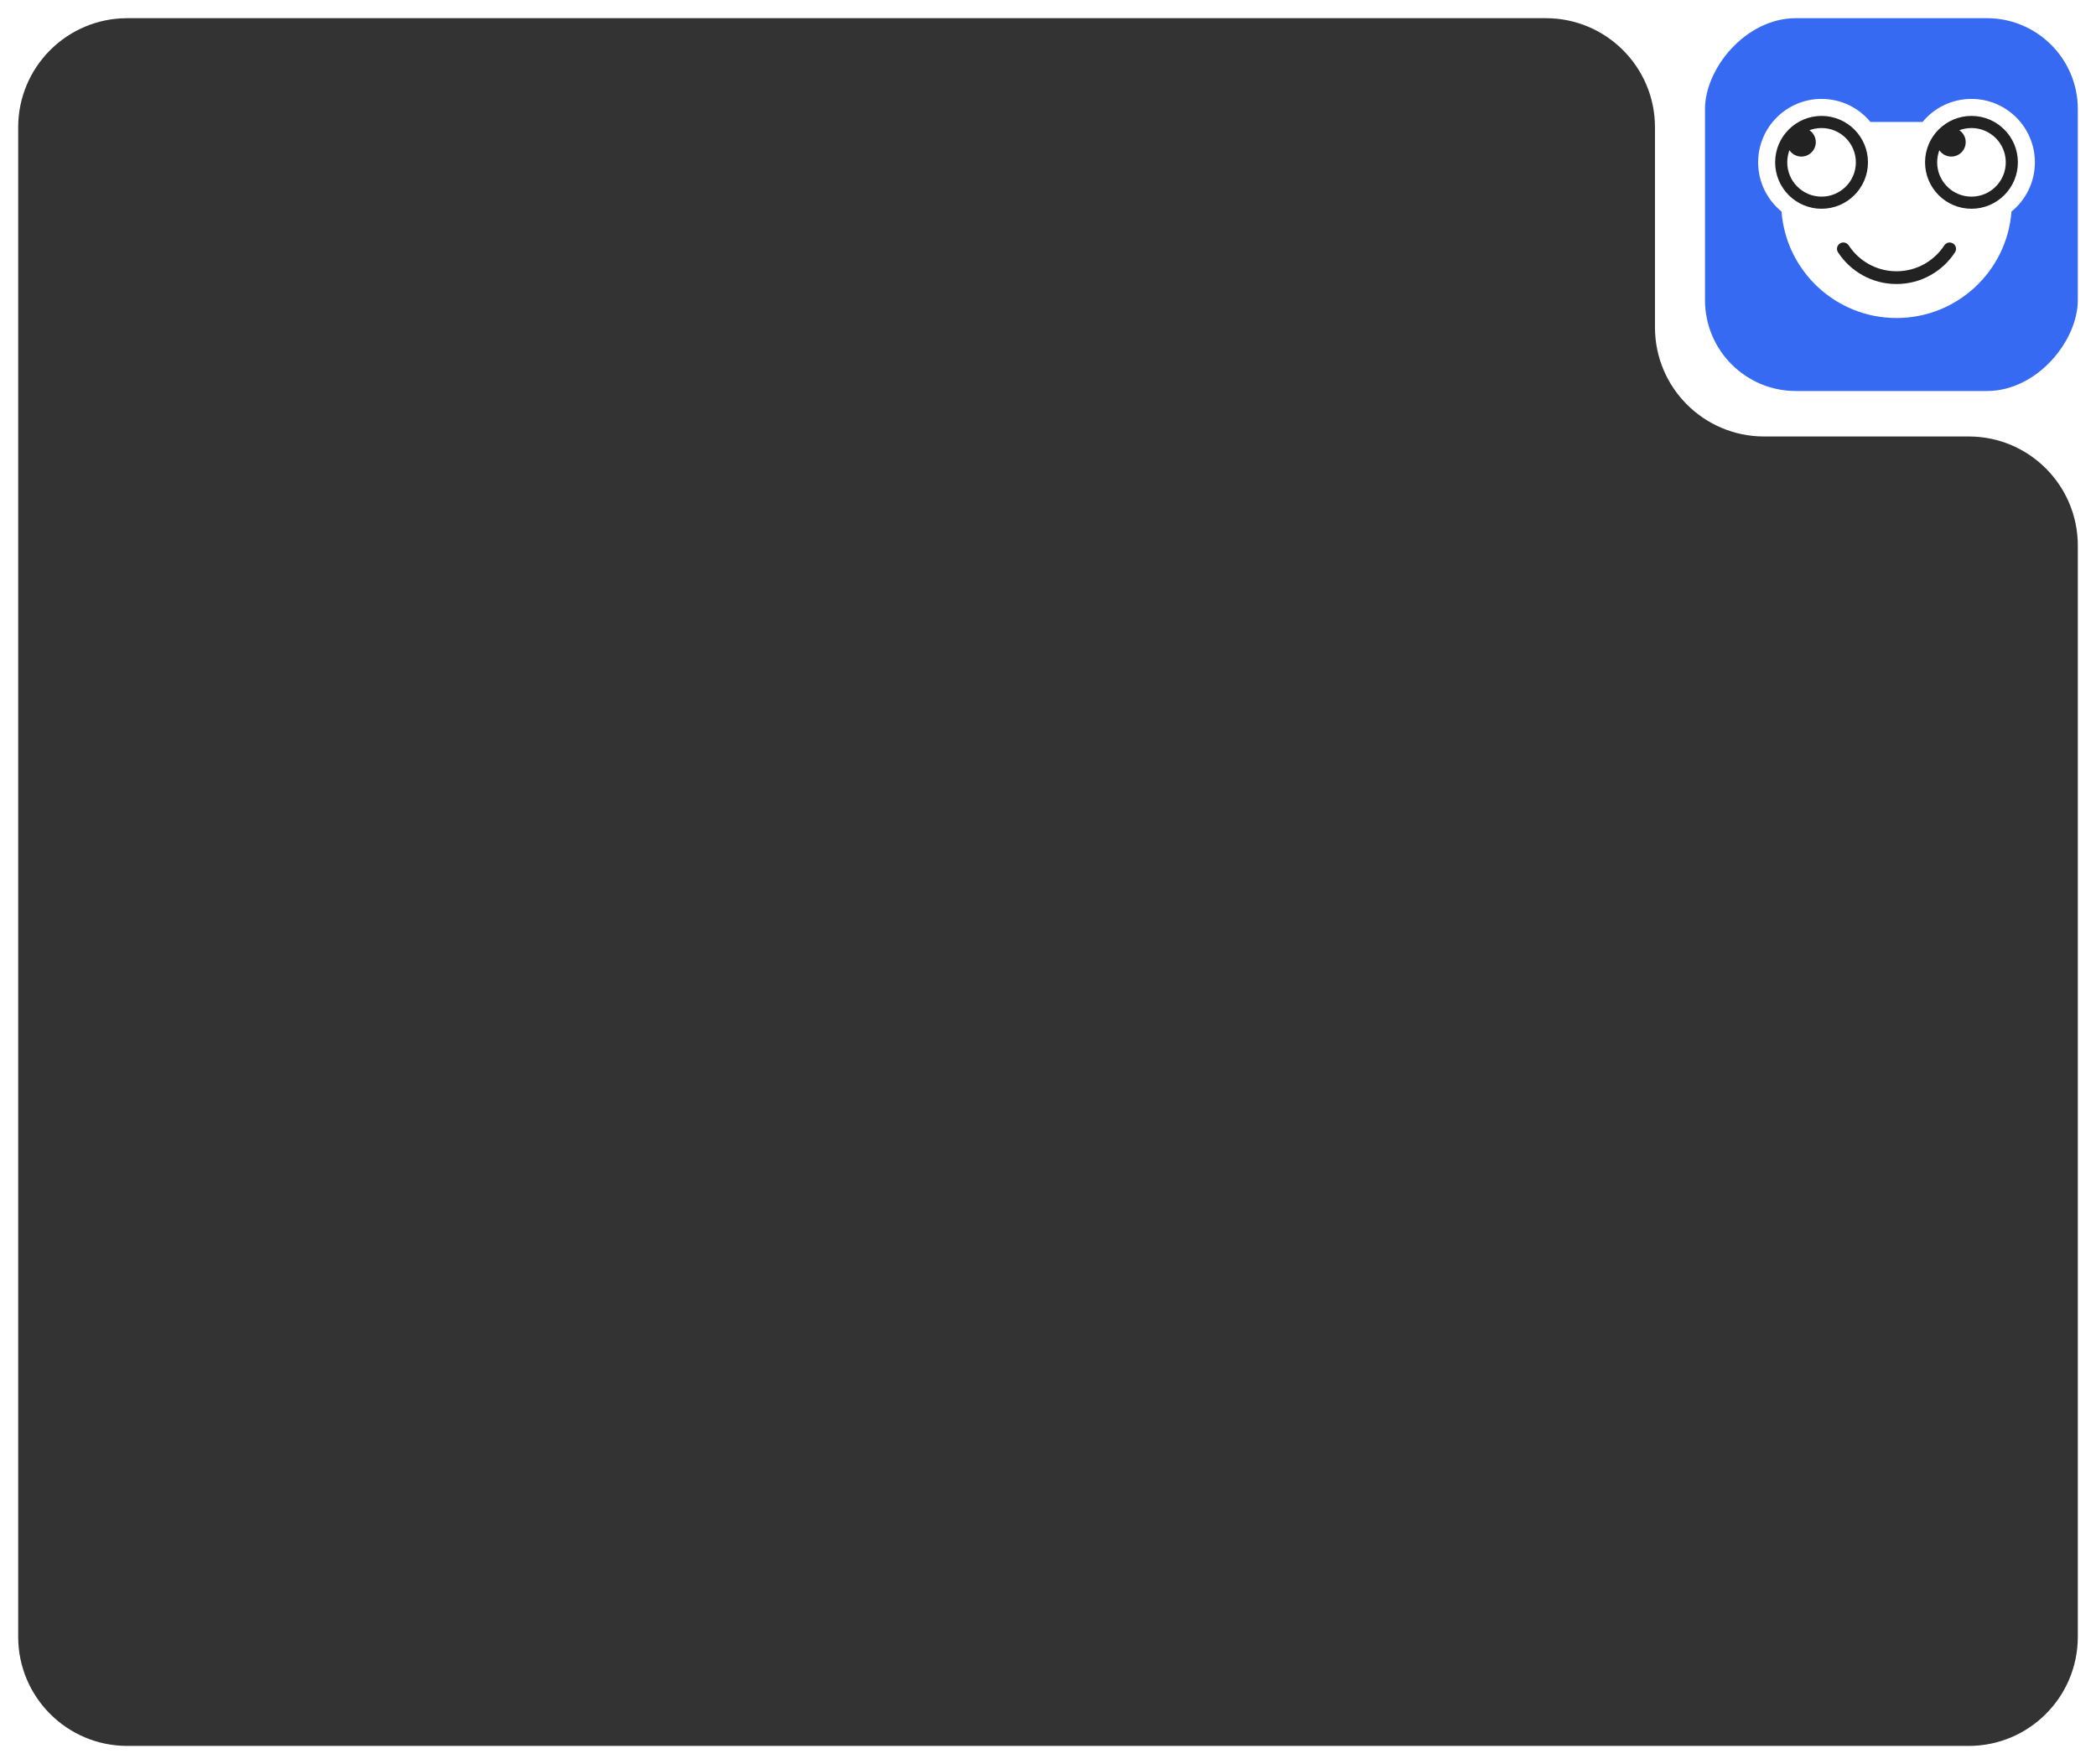
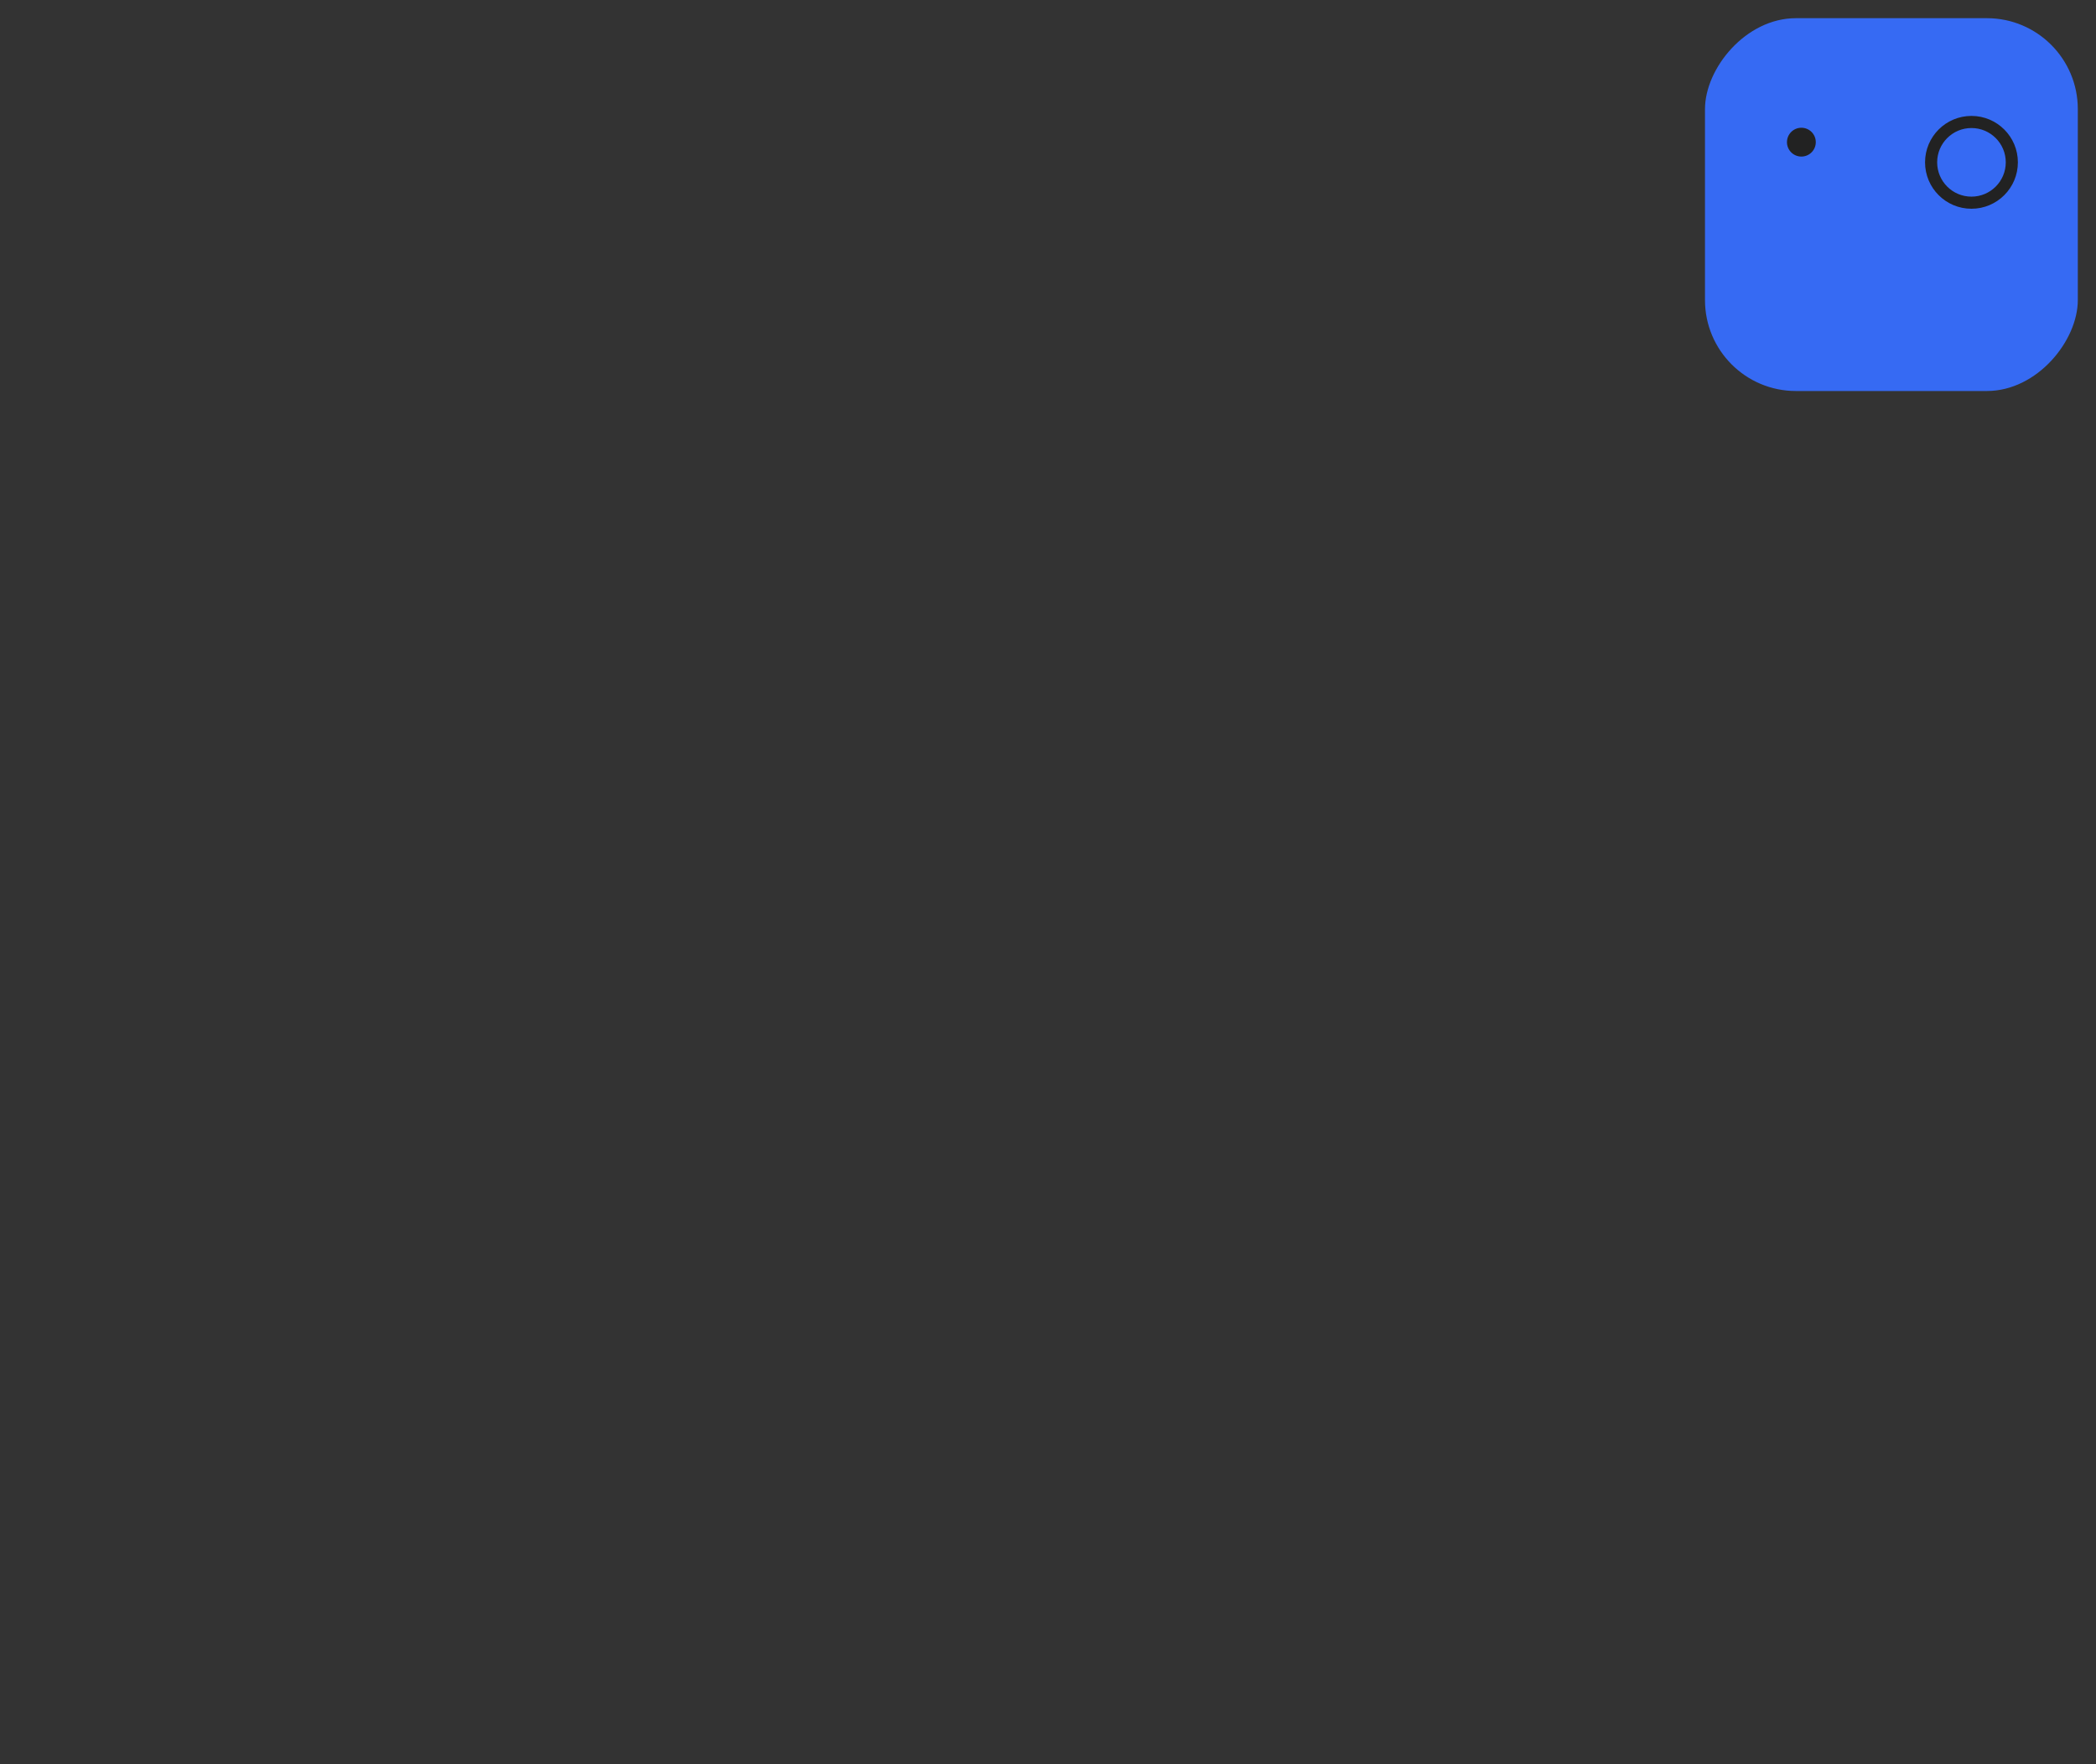
<svg xmlns="http://www.w3.org/2000/svg" width="461" height="388" viewBox="0 0 461 388" fill="none">
  <rect x="0" y="0" width="461" height="388" fill="#333333" stroke="none" />
  <g clip-path="url(#clip0_4751_16234)">
-     <path fill-rule="evenodd" clip-rule="evenodd" d="M628.185 -153H-167V540.238H628.185V-153ZM28 4C14.745 4 4 14.745 4 28V360C4 373.255 14.745 384 28 384H74H364H433C446.255 384 457 373.255 457 360V120C457 106.745 446.255 96 433 96H388C374.745 96 364 85.255 364 72V28C364 14.745 353.255 4 340 4H28Z" fill="white" />
    <rect width="82" height="82" rx="20" transform="matrix(-1 0 0 1 457 4)" fill="#366AF3" />
-     <path fill-rule="evenodd" clip-rule="evenodd" d="M447.559 35.704C447.559 40.07 445.553 43.967 442.413 46.525C441.42 59.624 430.477 69.944 417.124 69.944C403.77 69.944 392.827 59.624 391.834 46.525C388.694 43.967 386.689 40.07 386.689 35.704C386.689 28 392.934 21.754 400.638 21.754C404.97 21.754 408.84 23.729 411.399 26.827H422.849C425.407 23.729 429.278 21.754 433.61 21.754C441.314 21.754 447.559 28 447.559 35.704Z" fill="white" />
-     <path fill-rule="evenodd" clip-rule="evenodd" d="M430.05 54.061C429.806 53.611 429.336 53.331 428.824 53.331H428.809C428.337 53.331 427.898 53.569 427.64 53.963C425.399 57.399 421.525 59.665 417.123 59.665C412.72 59.665 408.846 57.399 406.605 53.963C406.347 53.569 405.908 53.331 405.437 53.331H405.421C404.91 53.331 404.439 53.611 404.195 54.061C403.951 54.511 403.973 55.058 404.253 55.487C406.989 59.687 411.731 62.468 417.123 62.468C422.515 62.468 427.256 59.687 429.993 55.487C430.272 55.058 430.294 54.511 430.05 54.061Z" fill="#222222" />
-     <path fill-rule="evenodd" clip-rule="evenodd" d="M400.637 28.159C404.804 28.159 408.183 31.537 408.183 35.704C408.183 39.871 404.804 43.25 400.637 43.25C396.47 43.25 393.092 39.871 393.092 35.704C393.092 31.537 396.47 28.159 400.637 28.159ZM410.846 35.704C410.846 30.066 406.275 25.496 400.637 25.496C394.999 25.496 390.429 30.066 390.429 35.704C390.429 41.342 394.999 45.913 400.637 45.913C406.275 45.913 410.846 41.342 410.846 35.704Z" fill="#222222" />
    <path fill-rule="evenodd" clip-rule="evenodd" d="M433.609 28.159C437.776 28.159 441.155 31.537 441.155 35.704C441.155 39.871 437.776 43.25 433.609 43.25C429.442 43.25 426.064 39.871 426.064 35.704C426.064 31.537 429.442 28.159 433.609 28.159ZM443.818 35.704C443.818 30.066 439.247 25.496 433.609 25.496C427.971 25.496 423.401 30.066 423.401 35.704C423.401 41.342 427.971 45.913 433.609 45.913C439.247 45.913 443.818 41.342 443.818 35.704Z" fill="#222222" />
    <circle cx="396.2" cy="31.267" r="3.17" transform="rotate(90 396.2 31.267)" fill="#222222" />
-     <circle cx="429.17" cy="31.267" r="3.17" transform="rotate(90 429.17 31.267)" fill="#222222" />
  </g>
  <defs>
    <clipPath id="clip0_4751_16234">
      <rect width="461" height="388" fill="white" />
    </clipPath>
  </defs>
</svg>